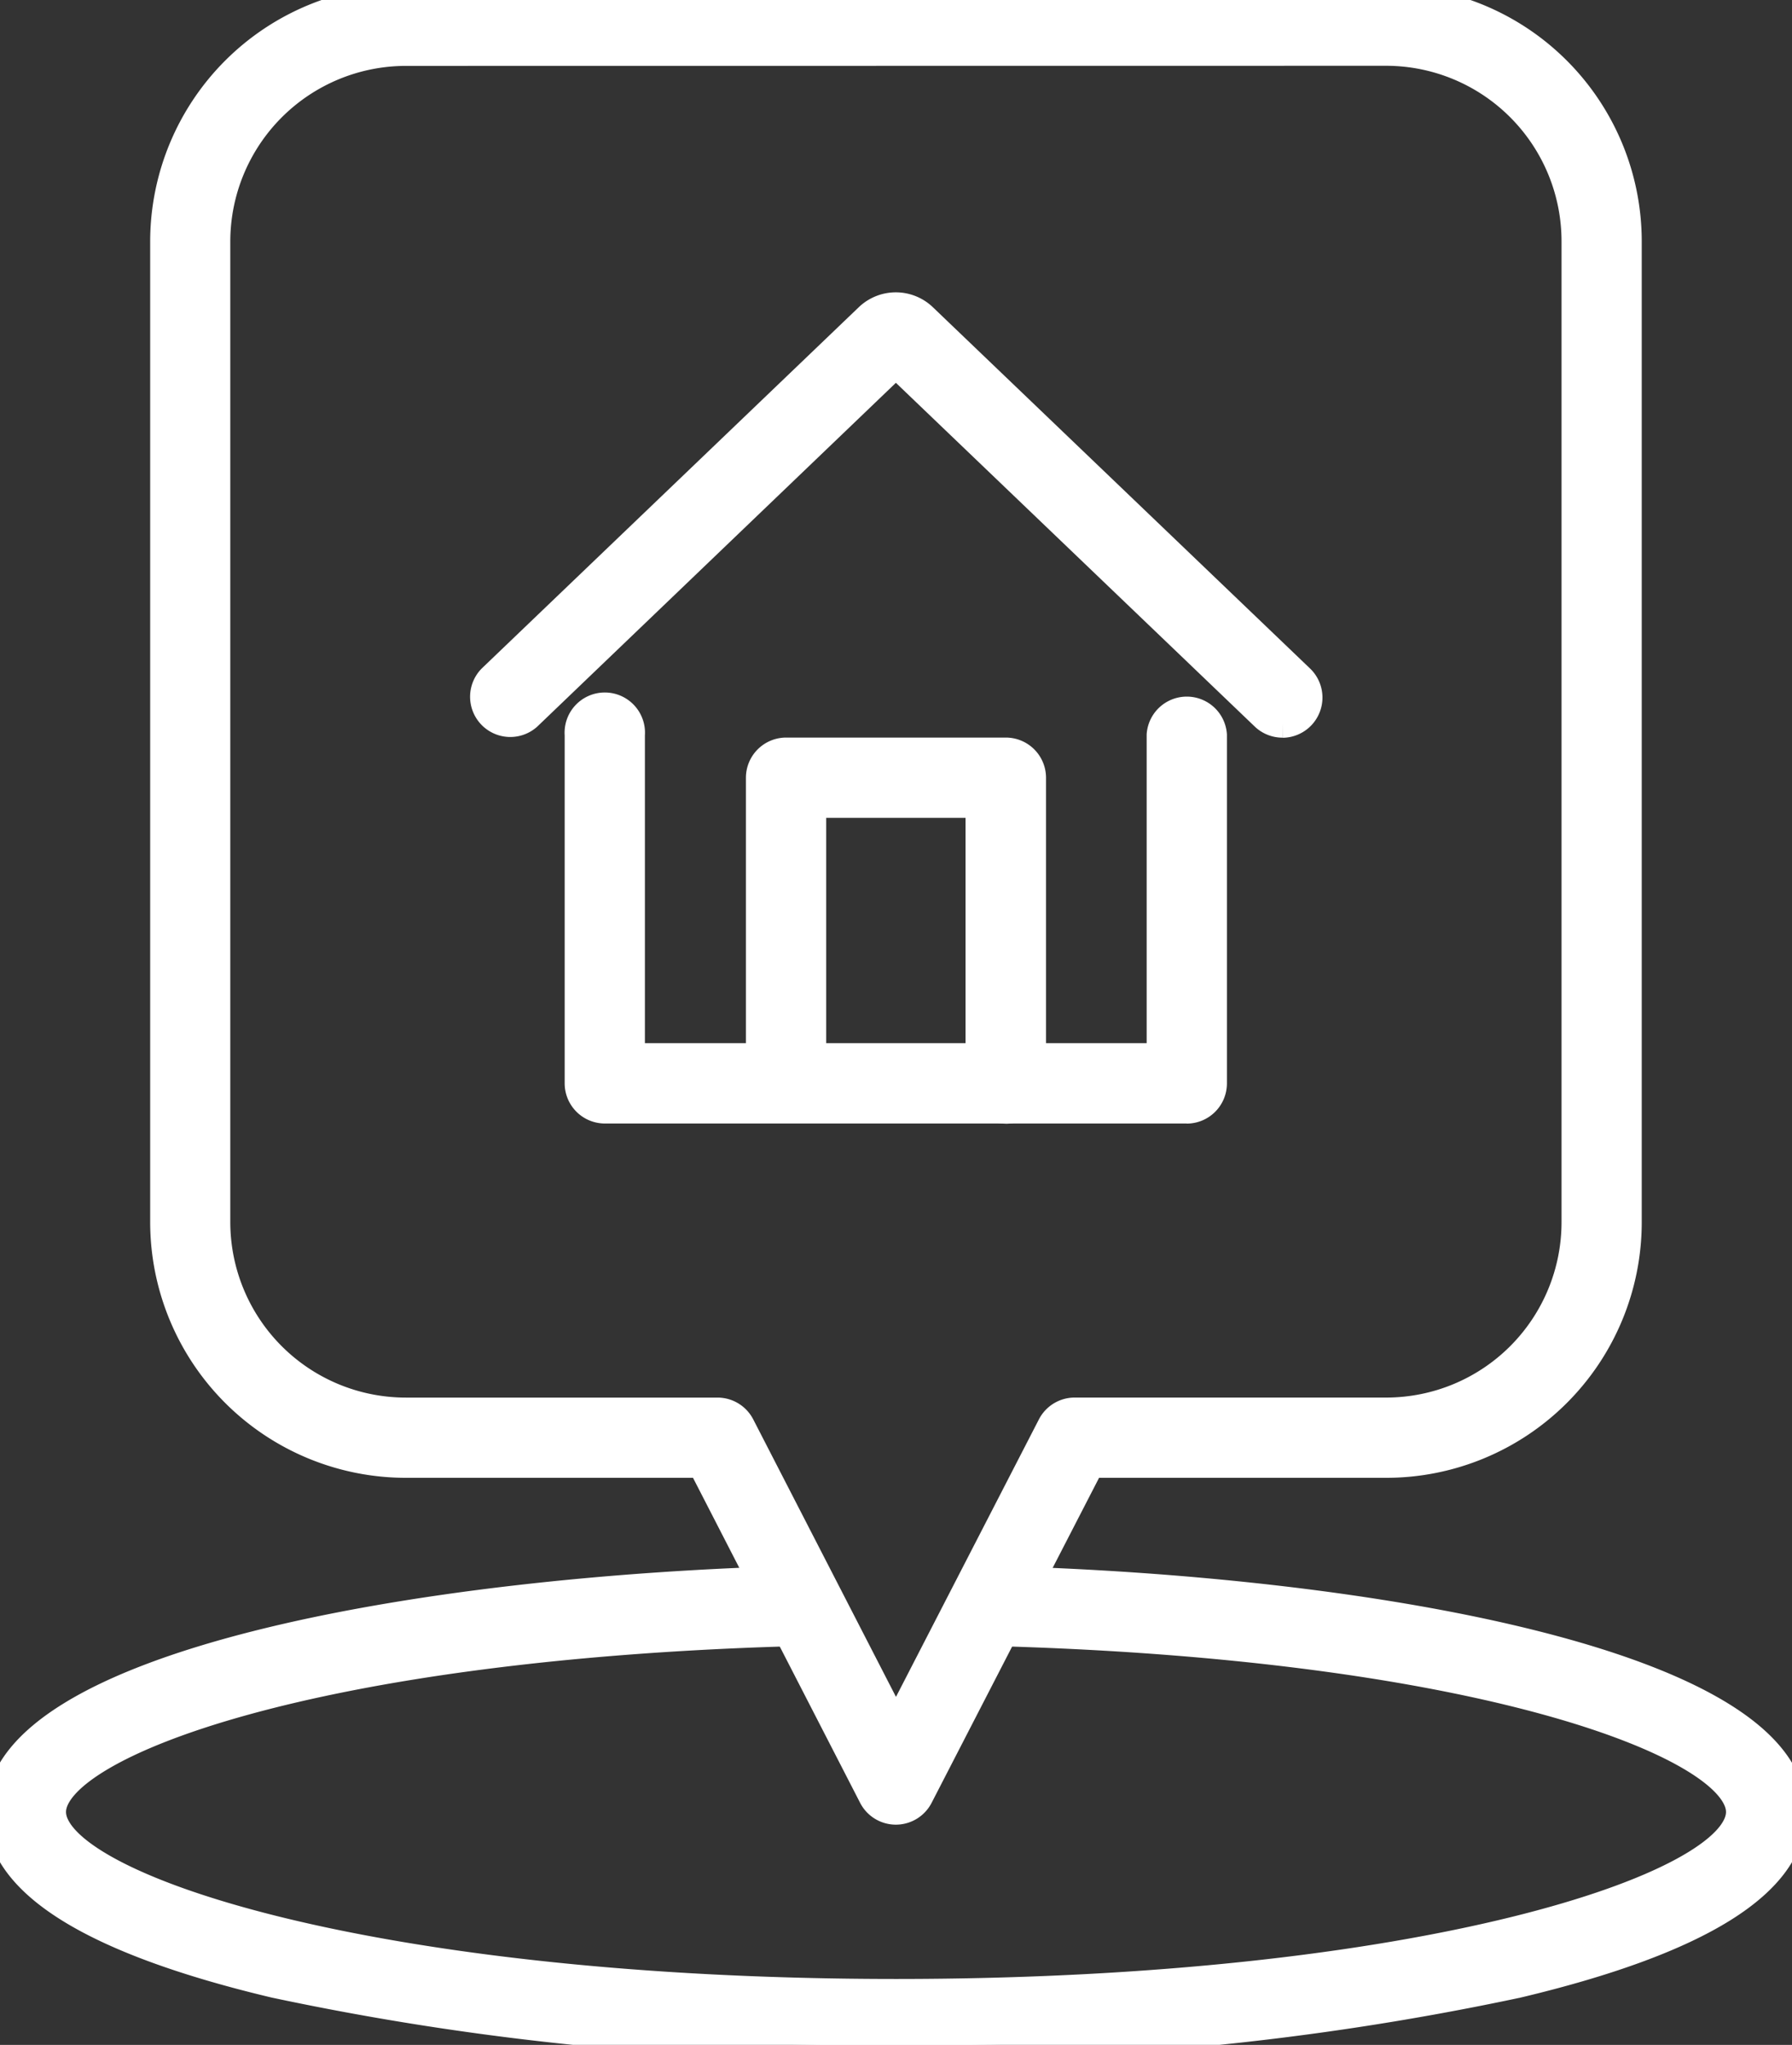
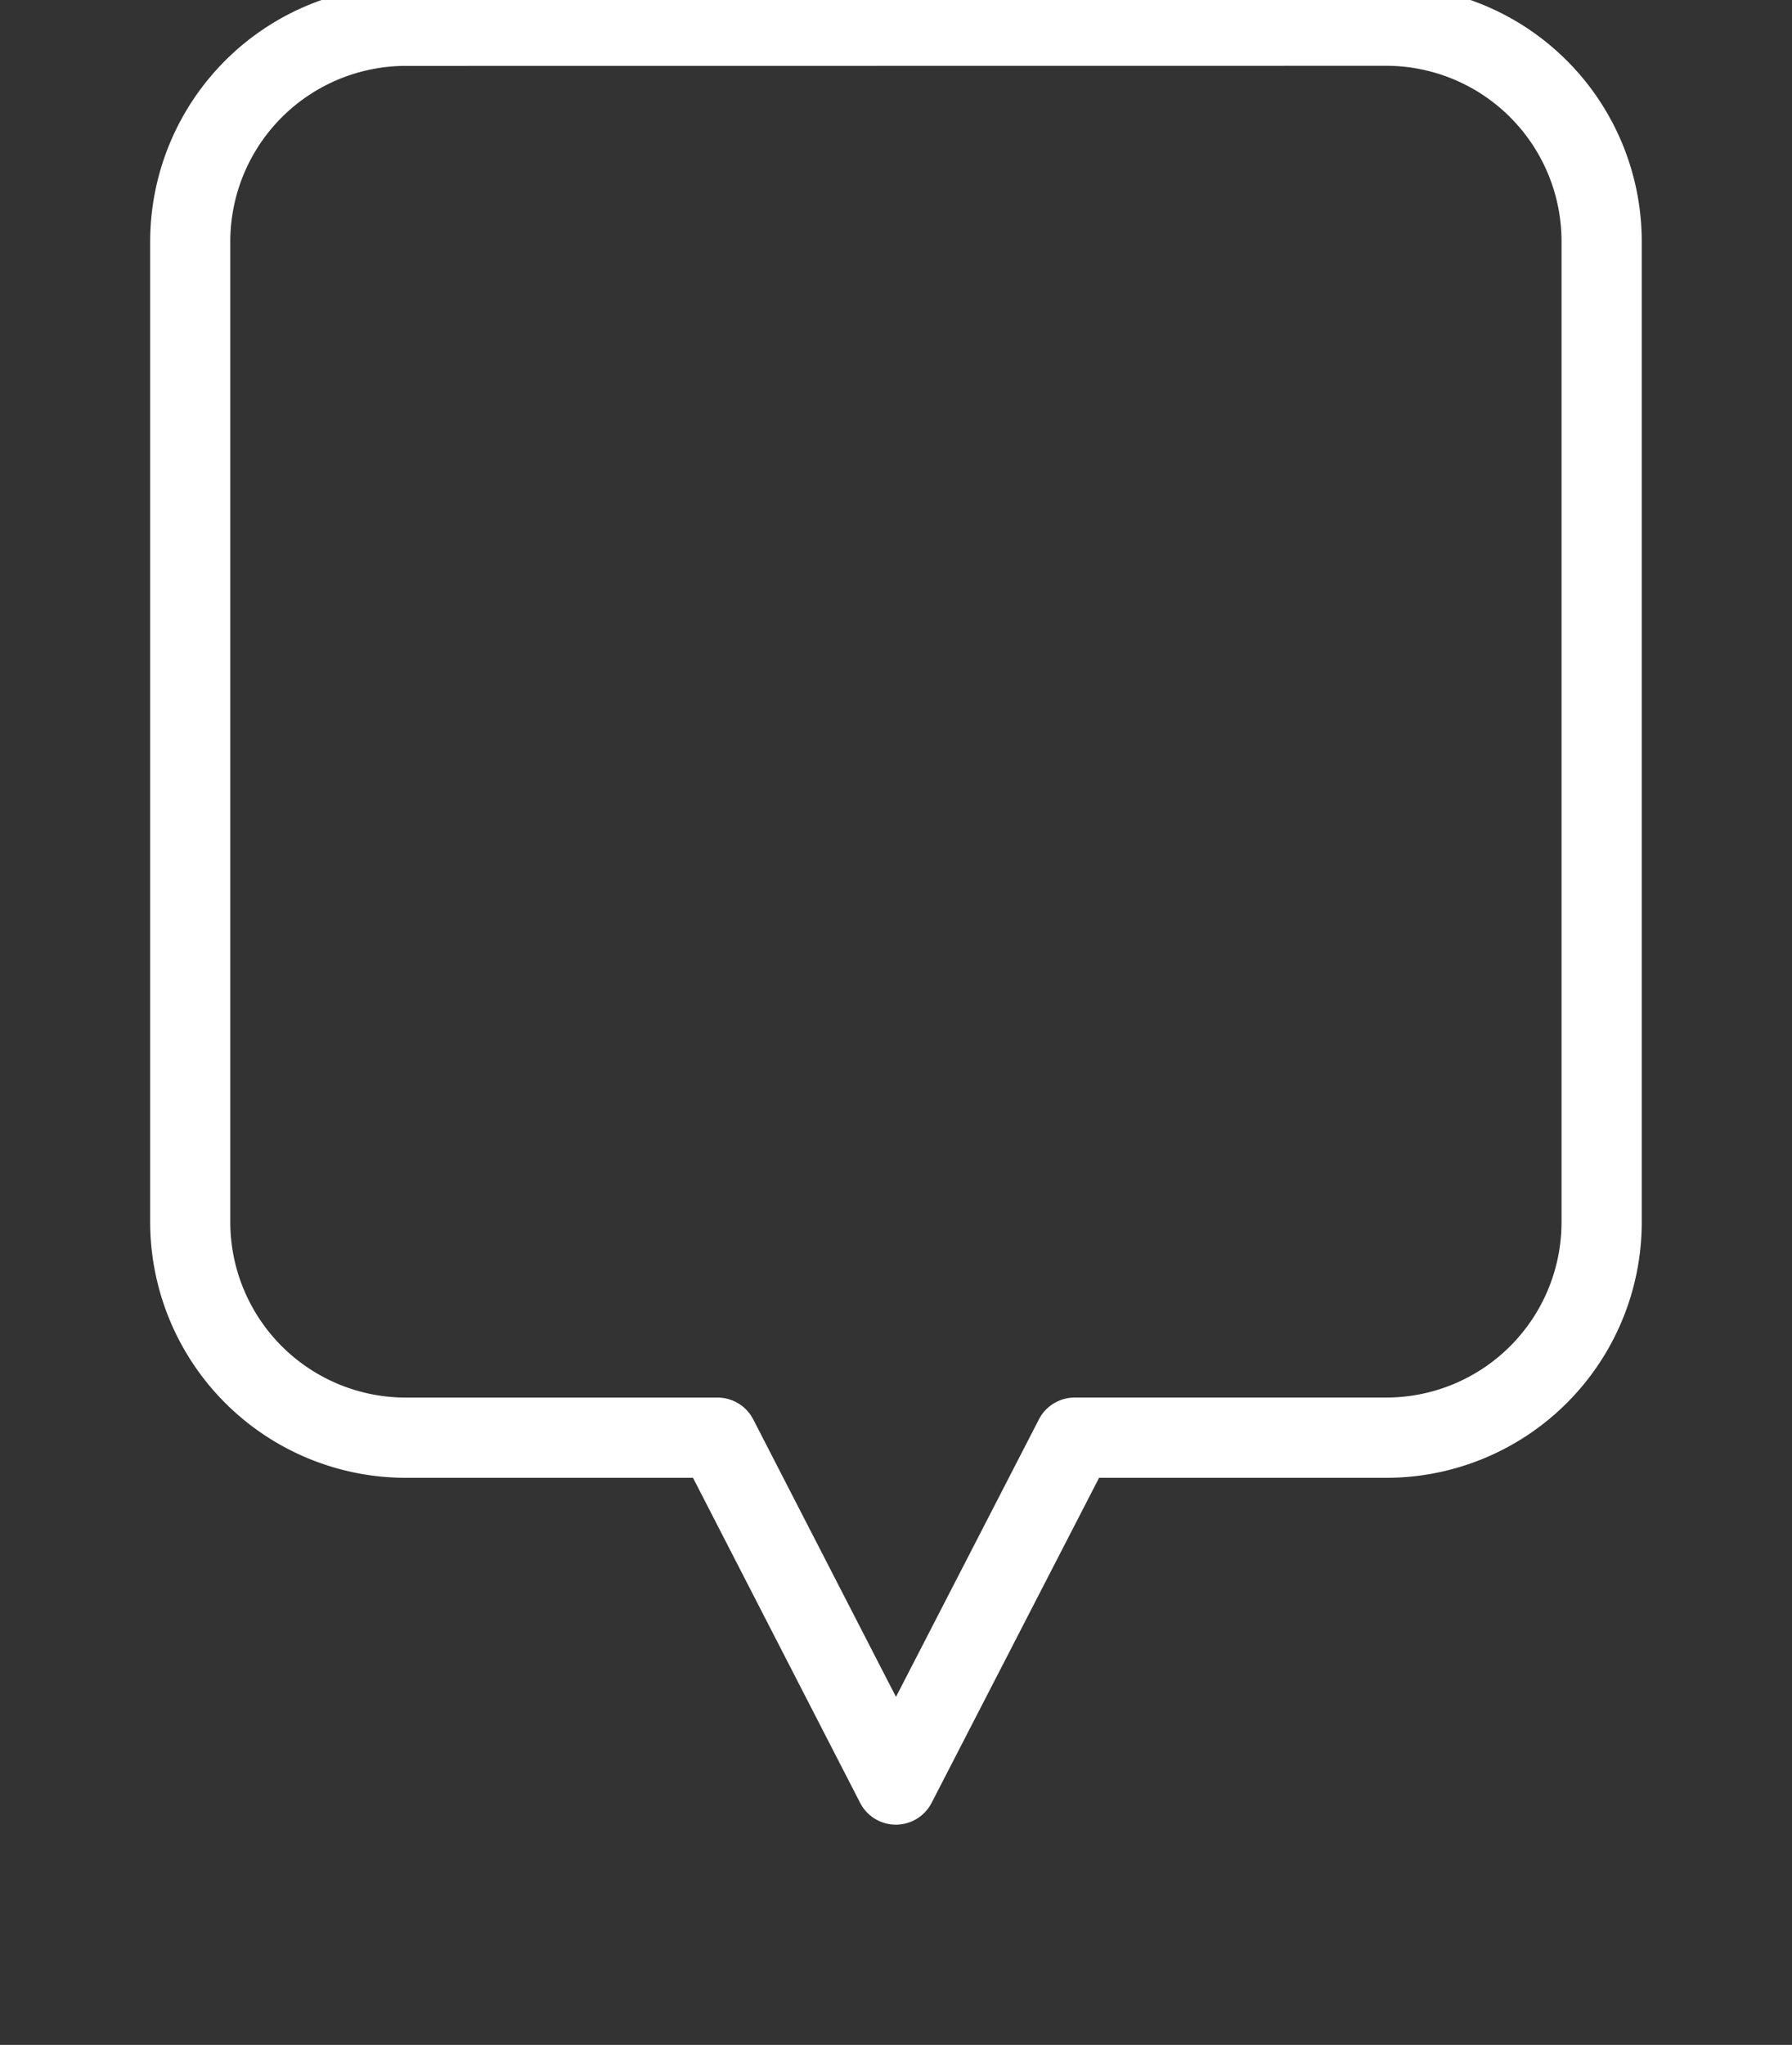
<svg xmlns="http://www.w3.org/2000/svg" id="Group_4094" data-name="Group 4094" width="62.398" height="71.18" viewBox="0 0 62.398 71.18">
  <rect x="0" y="0" width="62.398" height="71.18" fill="#333333" stroke="none" />
  <defs>
    <clipPath id="clip-path">
      <rect id="Rectangle_2770" data-name="Rectangle 2770" width="62.399" height="71.179" fill="#fff" stroke="#fff" stroke-width="1" />
    </clipPath>
  </defs>
  <g id="Group_4093" data-name="Group 4093" clip-path="url(#clip-path)">
    <path id="Path_1018" data-name="Path 1018" d="M50.184,63.014h0a.9.9,0,0,1-.8-.487L43.425,50.941H33.118a8.408,8.408,0,0,1-8.4-8.393V8.4a8.414,8.414,0,0,1,8.4-8.4H67.262a8.408,8.408,0,0,1,8.393,8.4V42.548a8.4,8.4,0,0,1-8.393,8.393H56.954L50.982,62.528a.9.9,0,0,1-.8.486M33.118,1.794a6.617,6.617,0,0,0-6.61,6.61V42.548a6.612,6.612,0,0,0,6.61,6.6H43.972a.9.9,0,0,1,.8.487l5.415,10.523L55.61,49.633a.9.9,0,0,1,.8-.486H67.262a6.606,6.606,0,0,0,6.6-6.6V8.4a6.611,6.611,0,0,0-6.6-6.61Z" transform="translate(-18.989)" fill="#fff" stroke="#fff" stroke-width="1" />
-     <path id="Path_1019" data-name="Path 1019" d="M31.2,253.58a97.956,97.956,0,0,1-21.635-2.136C3.218,249.934,0,247.925,0,245.472c0-5.063,14.5-7.735,27.972-8.075H28a.9.9,0,0,1,.022,1.794c-17.11.431-26.223,3.925-26.223,6.281,0,2.636,11.187,6.313,29.405,6.313S60.6,248.108,60.6,245.472c0-2.356-9.113-5.849-26.223-6.281A.9.9,0,0,1,34.4,237.4h.023c13.472.34,27.972,3.012,27.972,8.075,0,2.453-3.218,4.462-9.564,5.972A97.956,97.956,0,0,1,31.2,253.58" transform="translate(0 -182.4)" fill="#fff" stroke="#fff" stroke-width="1" />
-     <path id="Path_1020" data-name="Path 1020" d="M108.206,120.473H87.94a.9.9,0,0,1-.9-.9v-12.13a.9.9,0,1,1,1.794,0v11.232h18.471V107.446a.9.9,0,0,1,1.795,0v12.13a.9.9,0,0,1-.9.9" transform="translate(-66.878 -81.865)" fill="#fff" stroke="#fff" stroke-width="1" />
-     <path id="Path_1021" data-name="Path 1021" d="M100.527,60.577a.894.894,0,0,1-.62-.249L87.067,48.033,74.237,60.328a.9.9,0,0,1-1.243-1.3L86.125,46.451a1.365,1.365,0,0,1,1.88,0l13.143,12.585a.9.9,0,0,1-.621,1.545" transform="translate(-55.872 -35.4)" fill="#fff" stroke="#fff" stroke-width="1" />
-     <path id="Path_1022" data-name="Path 1022" d="M122.822,125.431a.9.9,0,0,1-.9-.9v-9.745H116.07v9.745a.9.9,0,0,1-1.795,0V113.891a.9.9,0,0,1,.9-.9h7.65a.9.9,0,0,1,.9.9v10.642a.9.9,0,0,1-.9.9" transform="translate(-87.802 -86.817)" fill="#fff" stroke="#fff" stroke-width="1" />
  </g>
</svg>